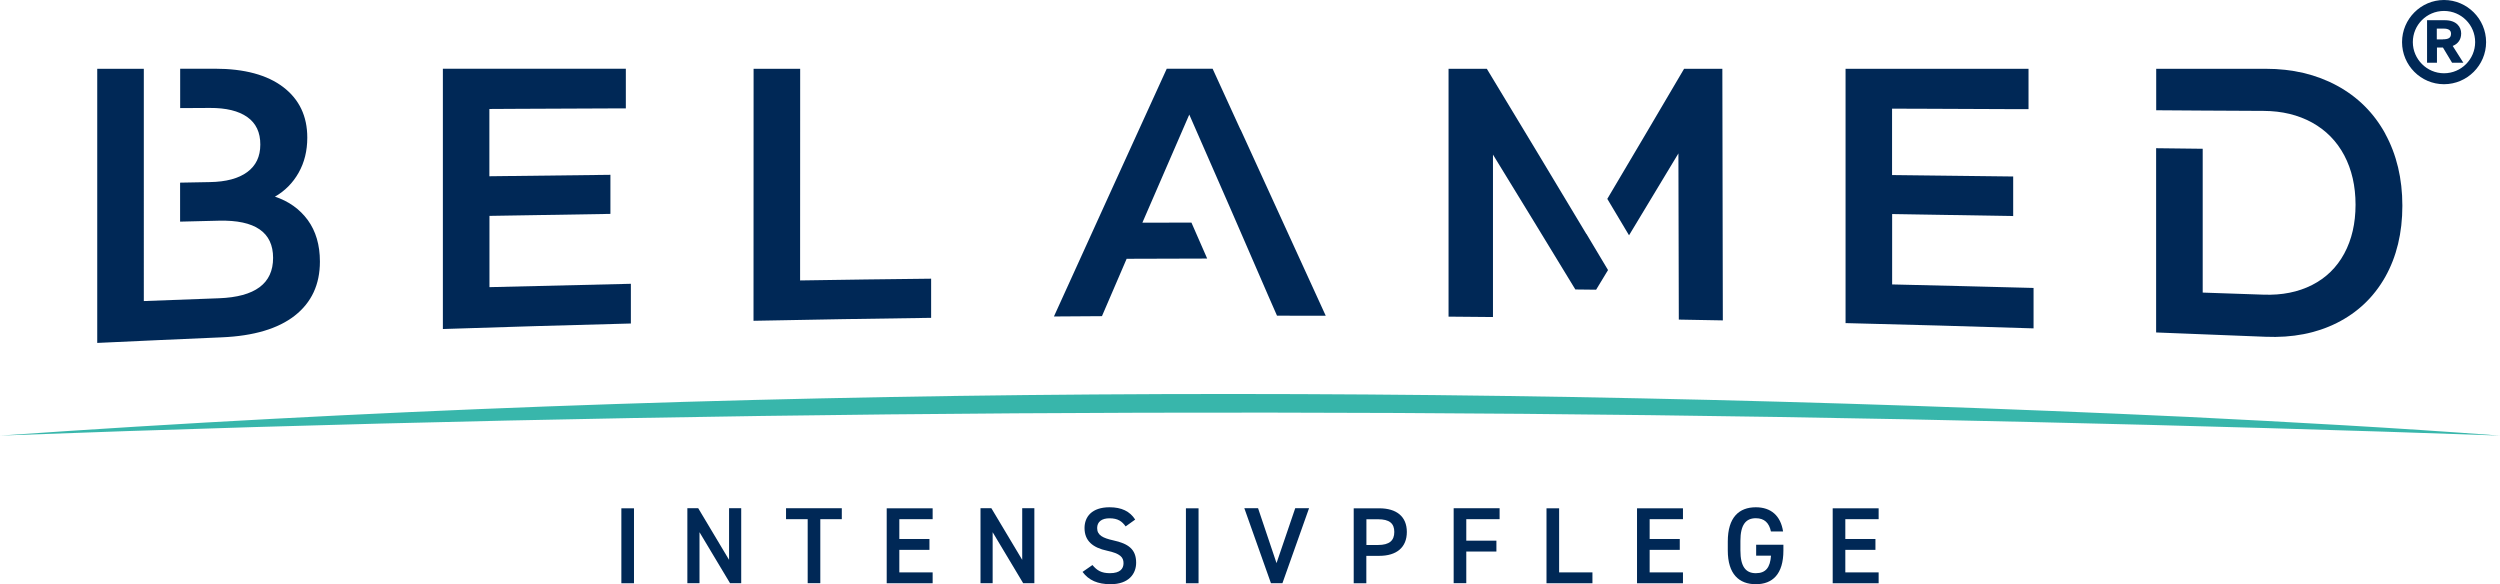
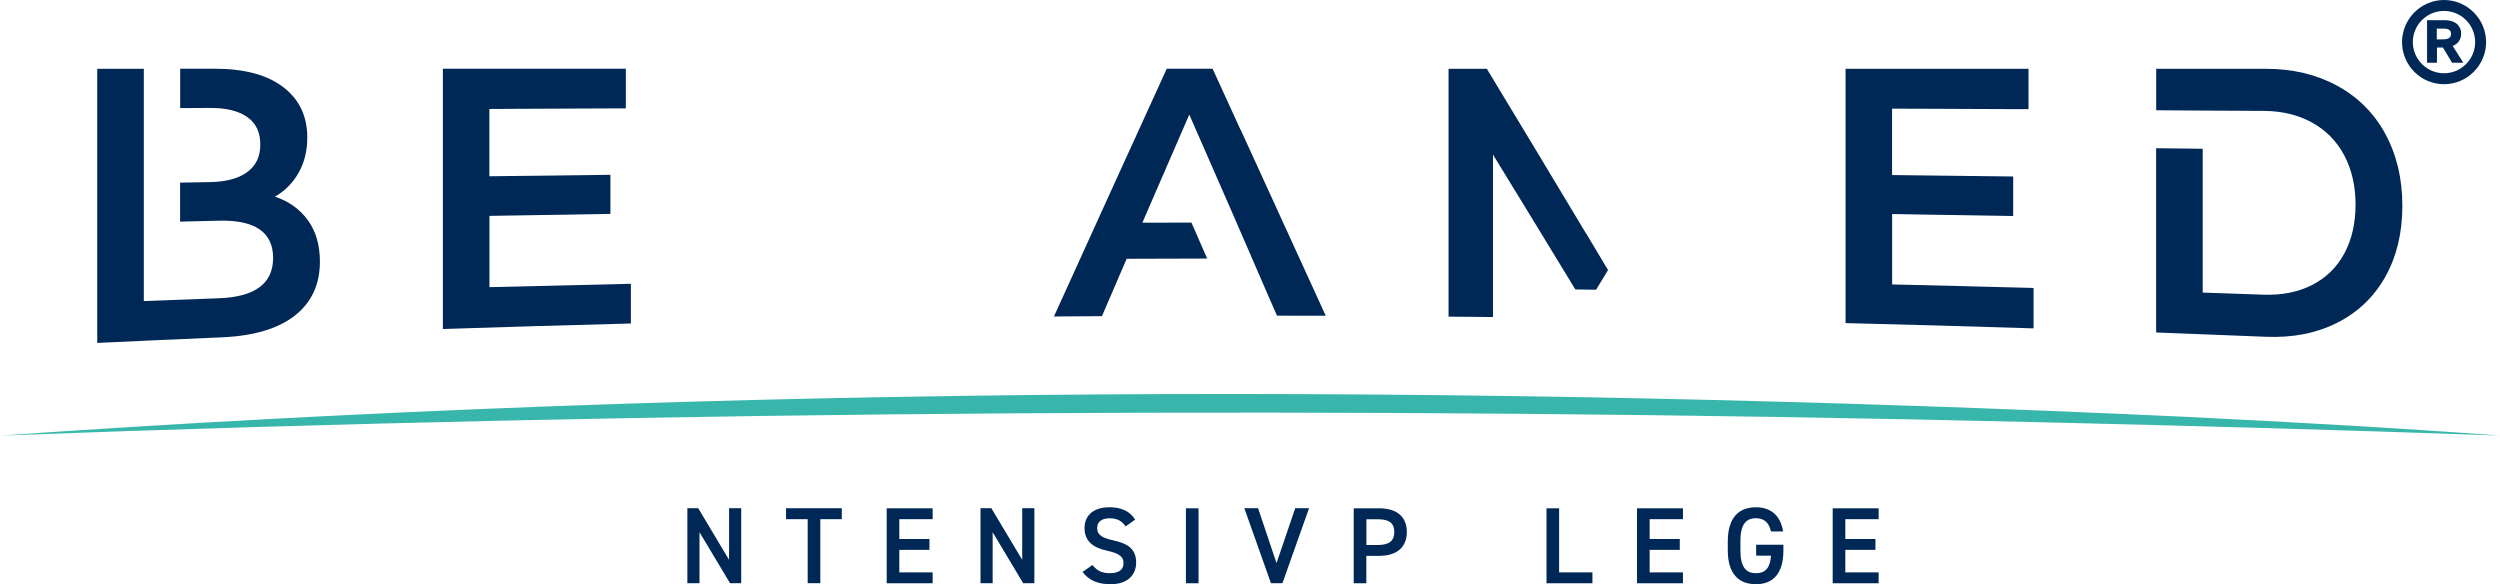
<svg xmlns="http://www.w3.org/2000/svg" id="Ebene_1" viewBox="0 0 312.9 73.12">
  <defs>
    <style>
      .cls-1 {
        fill: #002856;
      }

      .cls-2 {
        fill: #38b6ab;
      }
    </style>
  </defs>
  <path class="cls-2" d="M0,54.52c91.09-6.36,182.64-6.59,273.83-2.34,13.03.65,26.06,1.36,39.07,2.34-19.55-.7-39.11-1.25-58.67-1.7-84.67-2-169.6-1.47-254.23,1.7h0Z" />
  <g>
-     <path class="cls-1" d="M100.15,8.61h-5.83c0,10.52,0,21.03-.01,31.54,7.41-.15,14.82-.27,22.23-.37,0-1.63,0-3.27,0-4.9-5.47.06-10.94.13-16.4.22,0-8.83,0-17.66.01-26.49h0Z" />
    <path class="cls-1" d="M155.26,16.23h0c-1.16-2.54-2.33-5.08-3.49-7.63h-5.74c-4.71,10.31-9.41,20.64-14.12,31.01,2-.02,4-.03,6.01-.04,1.03-2.4,2.06-4.79,3.09-7.18,3.36-.01,6.72-.02,10.08-.03-.66-1.5-1.31-3-1.97-4.5-2.05,0-4.09,0-6.14.01,1.96-4.51,3.92-9.02,5.87-13.53,1.61,3.68,3.22,7.36,4.83,11.03h0c.13.29.25.58.38.87.23.54.47,1.07.7,1.61h0c1.34,3.1,2.69,6.19,4.03,9.29.35.79.69,1.58,1.04,2.37,2.03,0,4.06,0,6.1.01-2.26-4.93-4.51-9.85-6.76-14.78-1.3-2.84-2.6-5.68-3.9-8.53h0Z" />
    <path class="cls-1" d="M198.55,29.29c-4.15-6.93-8.31-13.82-12.46-20.68h-4.79c0,10.34,0,20.68,0,31.02,1.85.01,3.7.03,5.56.05,0-6.78,0-13.55,0-20.33,3.44,5.6,6.87,11.23,10.31,16.88.87.01,1.73.02,2.6.03.5-.82.99-1.64,1.49-2.46-.9-1.51-1.8-3.01-2.7-4.52,0,0,0,0,0,0h0Z" />
-     <path class="cls-1" d="M210.78,8.61c-3.2,5.45-6.4,10.87-9.61,16.28.91,1.52,1.81,3.04,2.72,4.56,2.06-3.41,4.12-6.82,6.18-10.25.02,6.93.04,13.87.05,20.8,1.84.03,3.68.07,5.51.1-.02-10.5-.04-20.99-.06-31.49h-4.8Z" />
    <path class="cls-1" d="M34.42,24.61c1.25-.72,2.24-1.72,2.96-3,.72-1.28,1.08-2.73,1.08-4.38,0-2.69-1-4.79-3-6.32-2-1.53-4.85-2.31-8.56-2.31h-4.35v4.93c1.24,0,2.48-.02,3.72-.02,2.03-.01,3.59.37,4.68,1.14,1.09.77,1.64,1.92,1.63,3.45,0,1.5-.55,2.64-1.64,3.44-1.09.8-2.65,1.22-4.68,1.25-1.24.02-2.48.04-3.72.07v4.88c1.63-.04,3.26-.08,4.88-.12,4.51-.1,6.76,1.45,6.76,4.66,0,3.21-2.26,4.88-6.77,5.05-3.14.11-6.27.23-9.41.35V8.61h-5.83v34.31c5.19-.24,10.39-.48,15.59-.7,4-.17,7.05-1.08,9.14-2.72,2.09-1.64,3.14-3.89,3.14-6.76,0-2.08-.51-3.81-1.52-5.2-1.02-1.38-2.39-2.36-4.12-2.93h0Z" />
    <path class="cls-1" d="M61.25,27.02c5.05-.09,10.1-.17,15.15-.25,0-1.63,0-3.26,0-4.89-5.05.05-10.1.12-15.15.18h0v-8.42h0c1.18,0,2.37-.01,3.55-.02,3.87-.02,7.73-.04,11.6-.05.64,0,1.28,0,1.93,0,0-1.66,0-3.31,0-4.97h-22.9c0,1.69,0,3.38,0,5.07h0v8.47h0c0,6.35,0,12.69,0,19.04,7.84-.26,15.68-.49,23.53-.69,0-1.66,0-3.31,0-4.97-5.9.13-11.8.27-17.7.42,0-2.98,0-5.95,0-8.93h0Z" />
    <path class="cls-1" d="M236.82,35.6c0-2.94,0-5.88,0-8.81,5.05.08,10.1.16,15.15.25,0-1.65,0-3.3,0-4.95-5.05-.07-10.1-.13-15.15-.18h-.01v-8.31h0c1.18,0,2.37,0,3.55.01,3.87.02,7.73.03,11.6.05.64,0,1.28,0,1.93,0,0-1.68,0-3.37,0-5.05h-22.9c0,1.65,0,3.3,0,4.96h0v18.6h0c0,2.76,0,5.51,0,8.27,7.84.19,15.68.41,23.53.66,0-1.69,0-3.37,0-5.06-5.9-.16-11.8-.3-17.7-.44h0Z" />
    <path class="cls-1" d="M298.55,16.75c-1.43-2.61-3.45-4.62-6.05-6.03-2.6-1.41-5.57-2.11-8.92-2.11h-13.71c0,1.73,0,3.46,0,5.19,1.94.01,3.88.02,5.83.04,1.28,0,2.57.02,3.85.02,1.25,0,2.51.02,3.76.02,2.3.01,4.32.5,6.07,1.46,1.75.97,3.09,2.34,4.03,4.11.94,1.78,1.41,3.84,1.41,6.17s-.47,4.37-1.41,6.11c-.94,1.74-2.28,3.05-4.03,3.94-1.75.89-3.77,1.29-6.07,1.21-2.54-.09-5.08-.18-7.62-.26,0-6,0-12,0-18-1.94-.02-3.88-.04-5.83-.07,0,7.69,0,15.38,0,23.06,4.57.17,9.14.35,13.71.54,3.34.14,6.32-.43,8.91-1.73s4.61-3.21,6.05-5.75c1.43-2.54,2.15-5.52,2.15-8.92s-.72-6.41-2.15-9.02h0Z" />
  </g>
  <g>
-     <path class="cls-1" d="M79.35,73h-1.58v-9.38h1.58v9.38Z" />
    <path class="cls-1" d="M92.77,63.61v9.38h-1.4l-3.82-6.38v6.38h-1.52v-9.38h1.36l3.86,6.46v-6.46h1.52Z" />
    <path class="cls-1" d="M105.36,63.61v1.37h-2.69v8.01h-1.58v-8.01h-2.71v-1.37h6.98,0Z" />
    <path class="cls-1" d="M116.73,63.61v1.37h-4.17v2.48h3.77v1.36h-3.77v2.82h4.17v1.36h-5.75v-9.38h5.75Z" />
    <path class="cls-1" d="M129.46,63.61v9.38h-1.4l-3.82-6.38v6.38h-1.52v-9.38h1.36l3.86,6.46v-6.46h1.52Z" />
    <path class="cls-1" d="M140.89,65.89c-.46-.64-.97-1.02-2.03-1.02-.97,0-1.54.44-1.54,1.22,0,.9.71,1.25,2.01,1.54,1.89.41,2.87,1.11,2.87,2.8,0,1.4-.94,2.69-3.2,2.69-1.61,0-2.73-.49-3.51-1.54l1.24-.86c.56.67,1.11,1.02,2.19,1.02,1.29,0,1.7-.57,1.7-1.25,0-.75-.42-1.21-2.05-1.56-1.81-.38-2.83-1.25-2.83-2.84,0-1.41.92-2.6,3.13-2.6,1.5,0,2.54.5,3.21,1.54l-1.2.86h0Z" />
    <path class="cls-1" d="M150.01,73h-1.58v-9.38h1.58v9.38Z" />
    <path class="cls-1" d="M157.46,63.61l2.31,6.87,2.34-6.87h1.73l-3.33,9.38h-1.44l-3.33-9.38h1.73,0Z" />
    <path class="cls-1" d="M171.01,69.57v3.43h-1.58v-9.38h3.2c2.16,0,3.45,1.03,3.45,2.96s-1.28,2.99-3.45,2.99h-1.62ZM172.47,68.21c1.44,0,2.04-.56,2.04-1.63s-.6-1.59-2.04-1.59h-1.45v3.22h1.45Z" />
-     <path class="cls-1" d="M187.69,63.61v1.37h-4.17v2.69h3.77v1.36h-3.77v3.96h-1.58v-9.38h5.75,0Z" />
    <path class="cls-1" d="M195.14,71.64h4.17v1.36h-5.75v-9.38h1.58v8.02h0Z" />
    <path class="cls-1" d="M210.64,63.61v1.37h-4.17v2.48h3.77v1.36h-3.77v2.82h4.17v1.36h-5.75v-9.38h5.75Z" />
    <path class="cls-1" d="M223.21,68.18v.72c0,2.95-1.35,4.22-3.45,4.22s-3.51-1.27-3.51-4.22v-1.13c0-3.02,1.41-4.28,3.51-4.28,1.9,0,3.11,1.06,3.41,3.03h-1.52c-.23-1.09-.83-1.66-1.89-1.66-1.25,0-1.93.82-1.93,2.84v1.2c0,2.03.68,2.84,1.93,2.84s1.79-.71,1.9-2.19h-1.86v-1.37h3.41Z" />
    <path class="cls-1" d="M235.13,63.61v1.37h-4.17v2.48h3.77v1.36h-3.77v2.82h4.17v1.36h-5.75v-9.38h5.75Z" />
  </g>
  <path class="cls-1" d="M305.89,0c2.9,0,5.27,2.37,5.27,5.27s-2.37,5.27-5.27,5.27-5.25-2.37-5.25-5.27,2.37-5.27,5.25-5.27ZM305.89,9.17c2.16,0,3.9-1.76,3.9-3.9s-1.73-3.9-3.9-3.9-3.9,1.76-3.9,3.9,1.76,3.9,3.9,3.9ZM303.77,7.86V2.53h2.23c1.47,0,2.04.86,2.04,1.65s-.41,1.31-1.06,1.57l1.33,2.1h-1.41l-1.14-1.9h-.75v1.9h-1.23ZM305.75,4.92c.71,0,1.02-.18,1.02-.71,0-.43-.33-.63-.92-.63h-.86v1.35h.76Z" />
</svg>